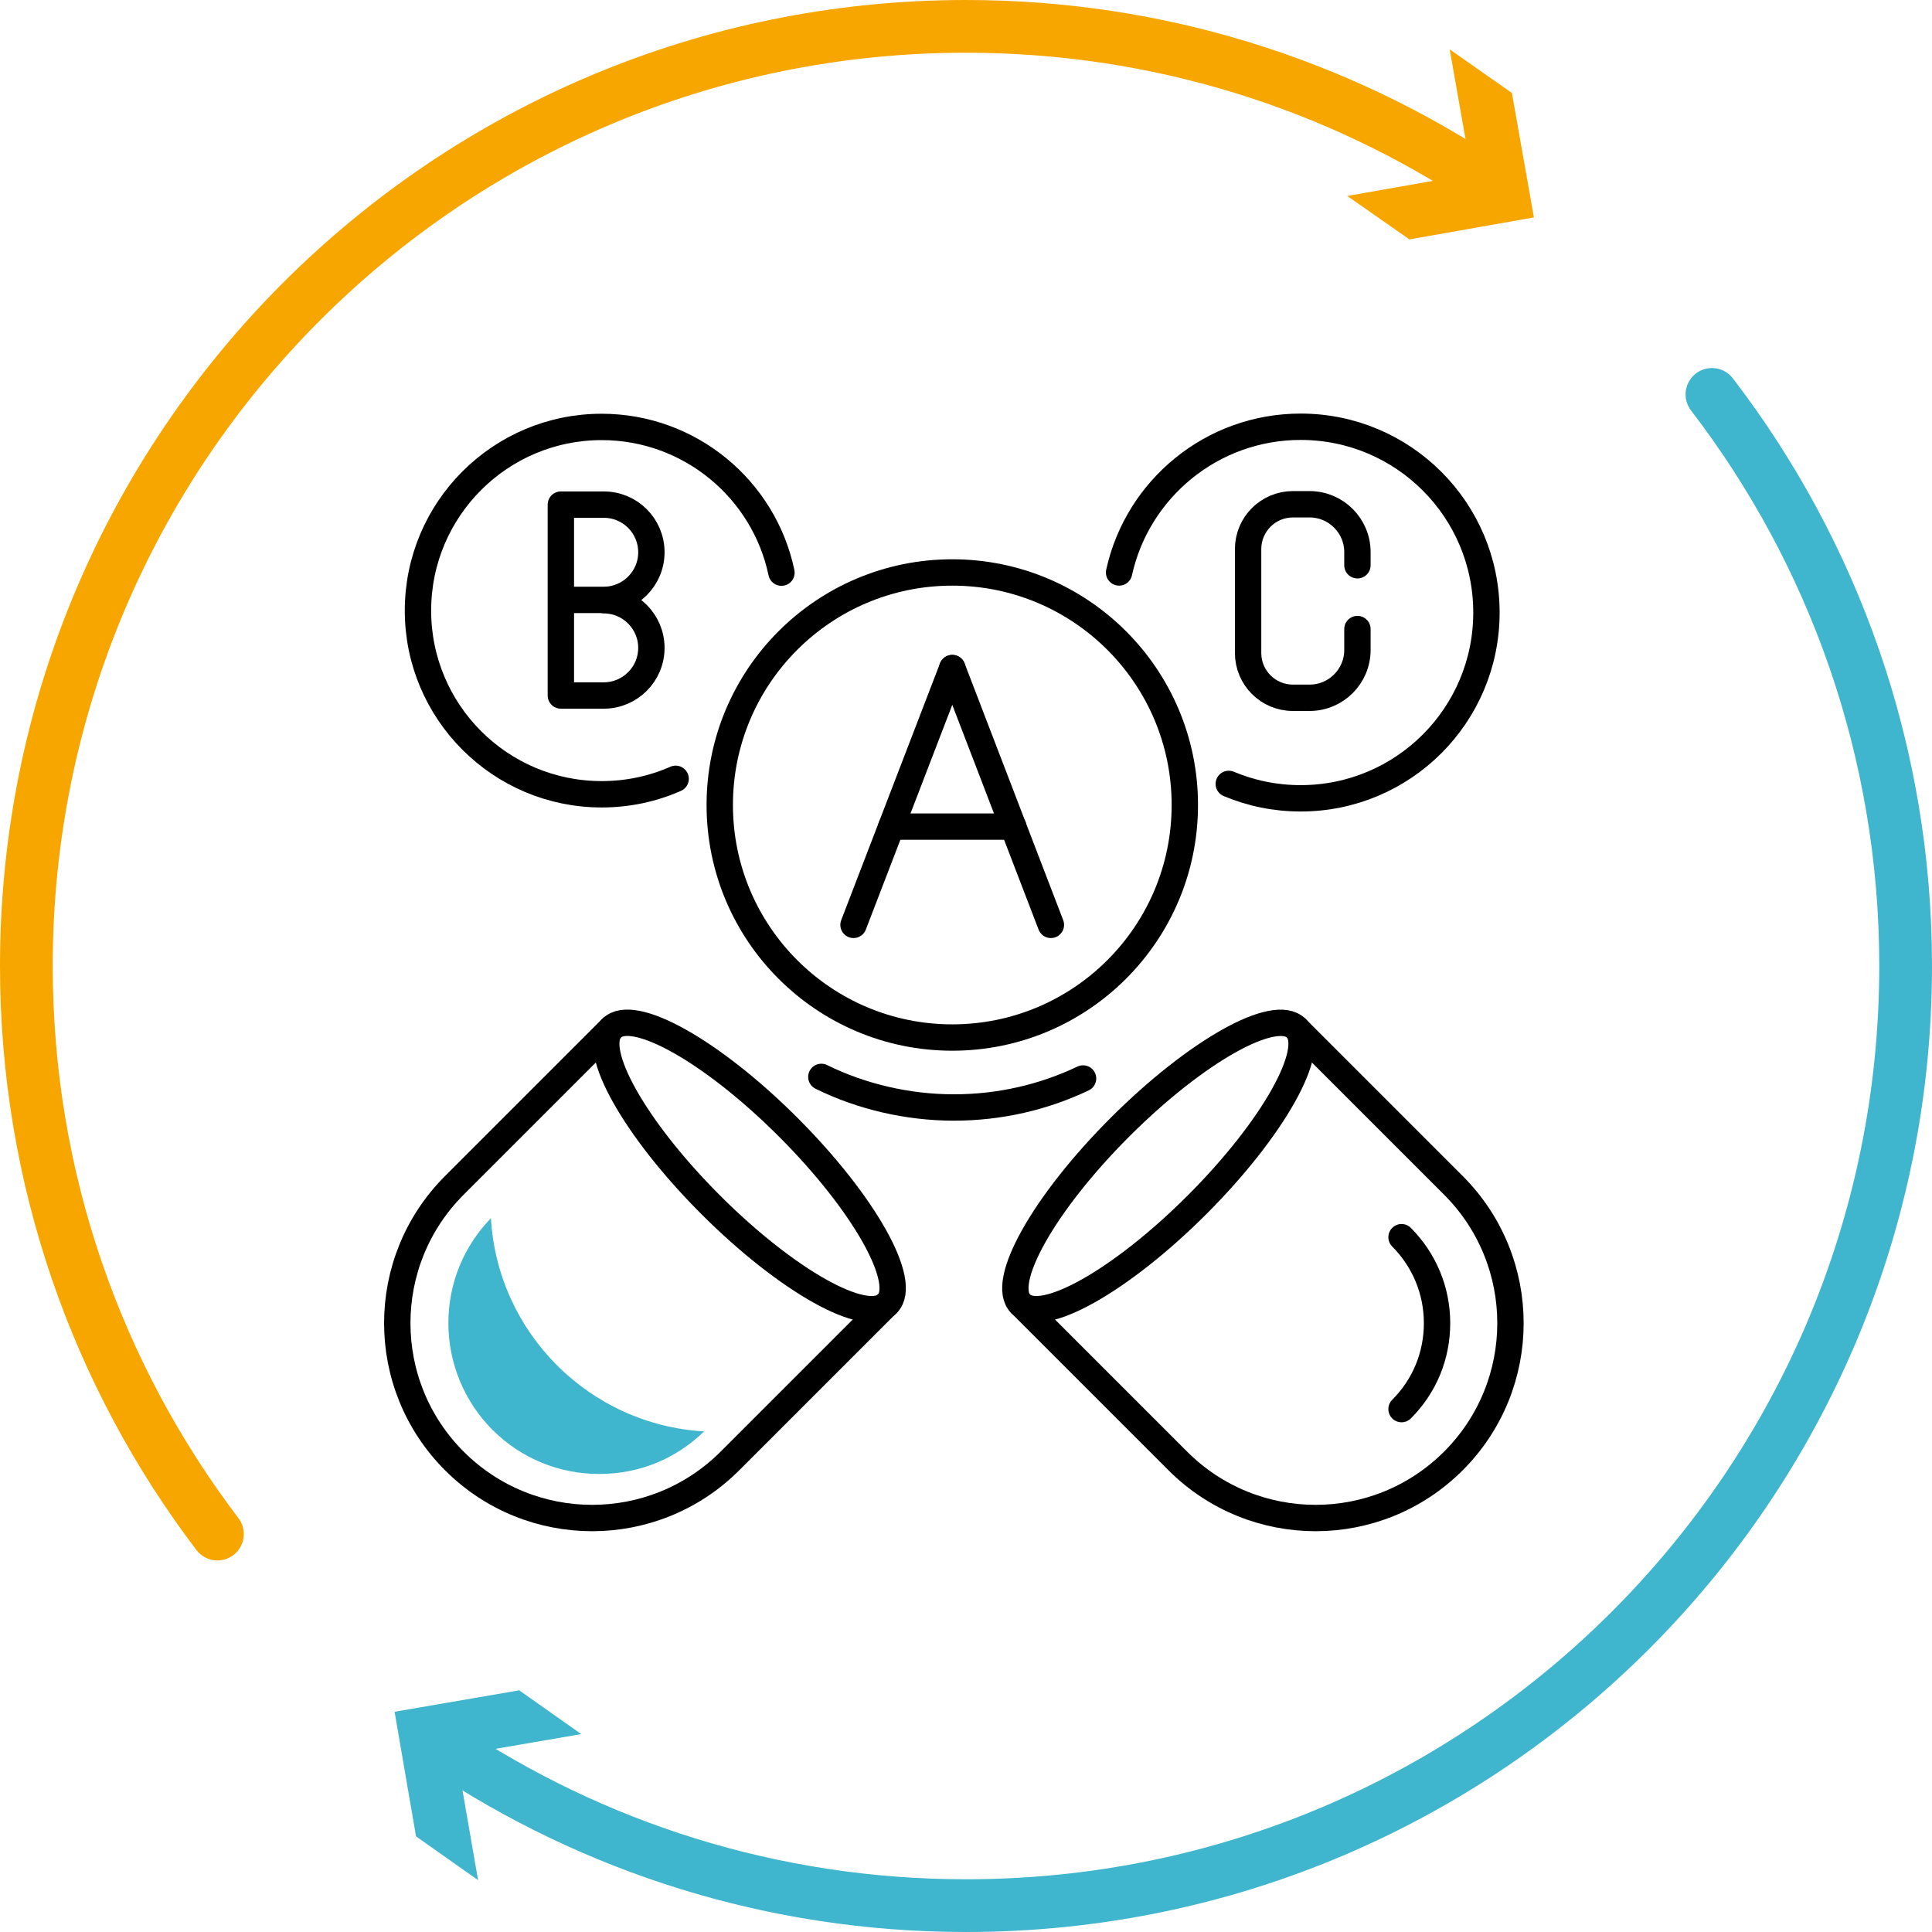
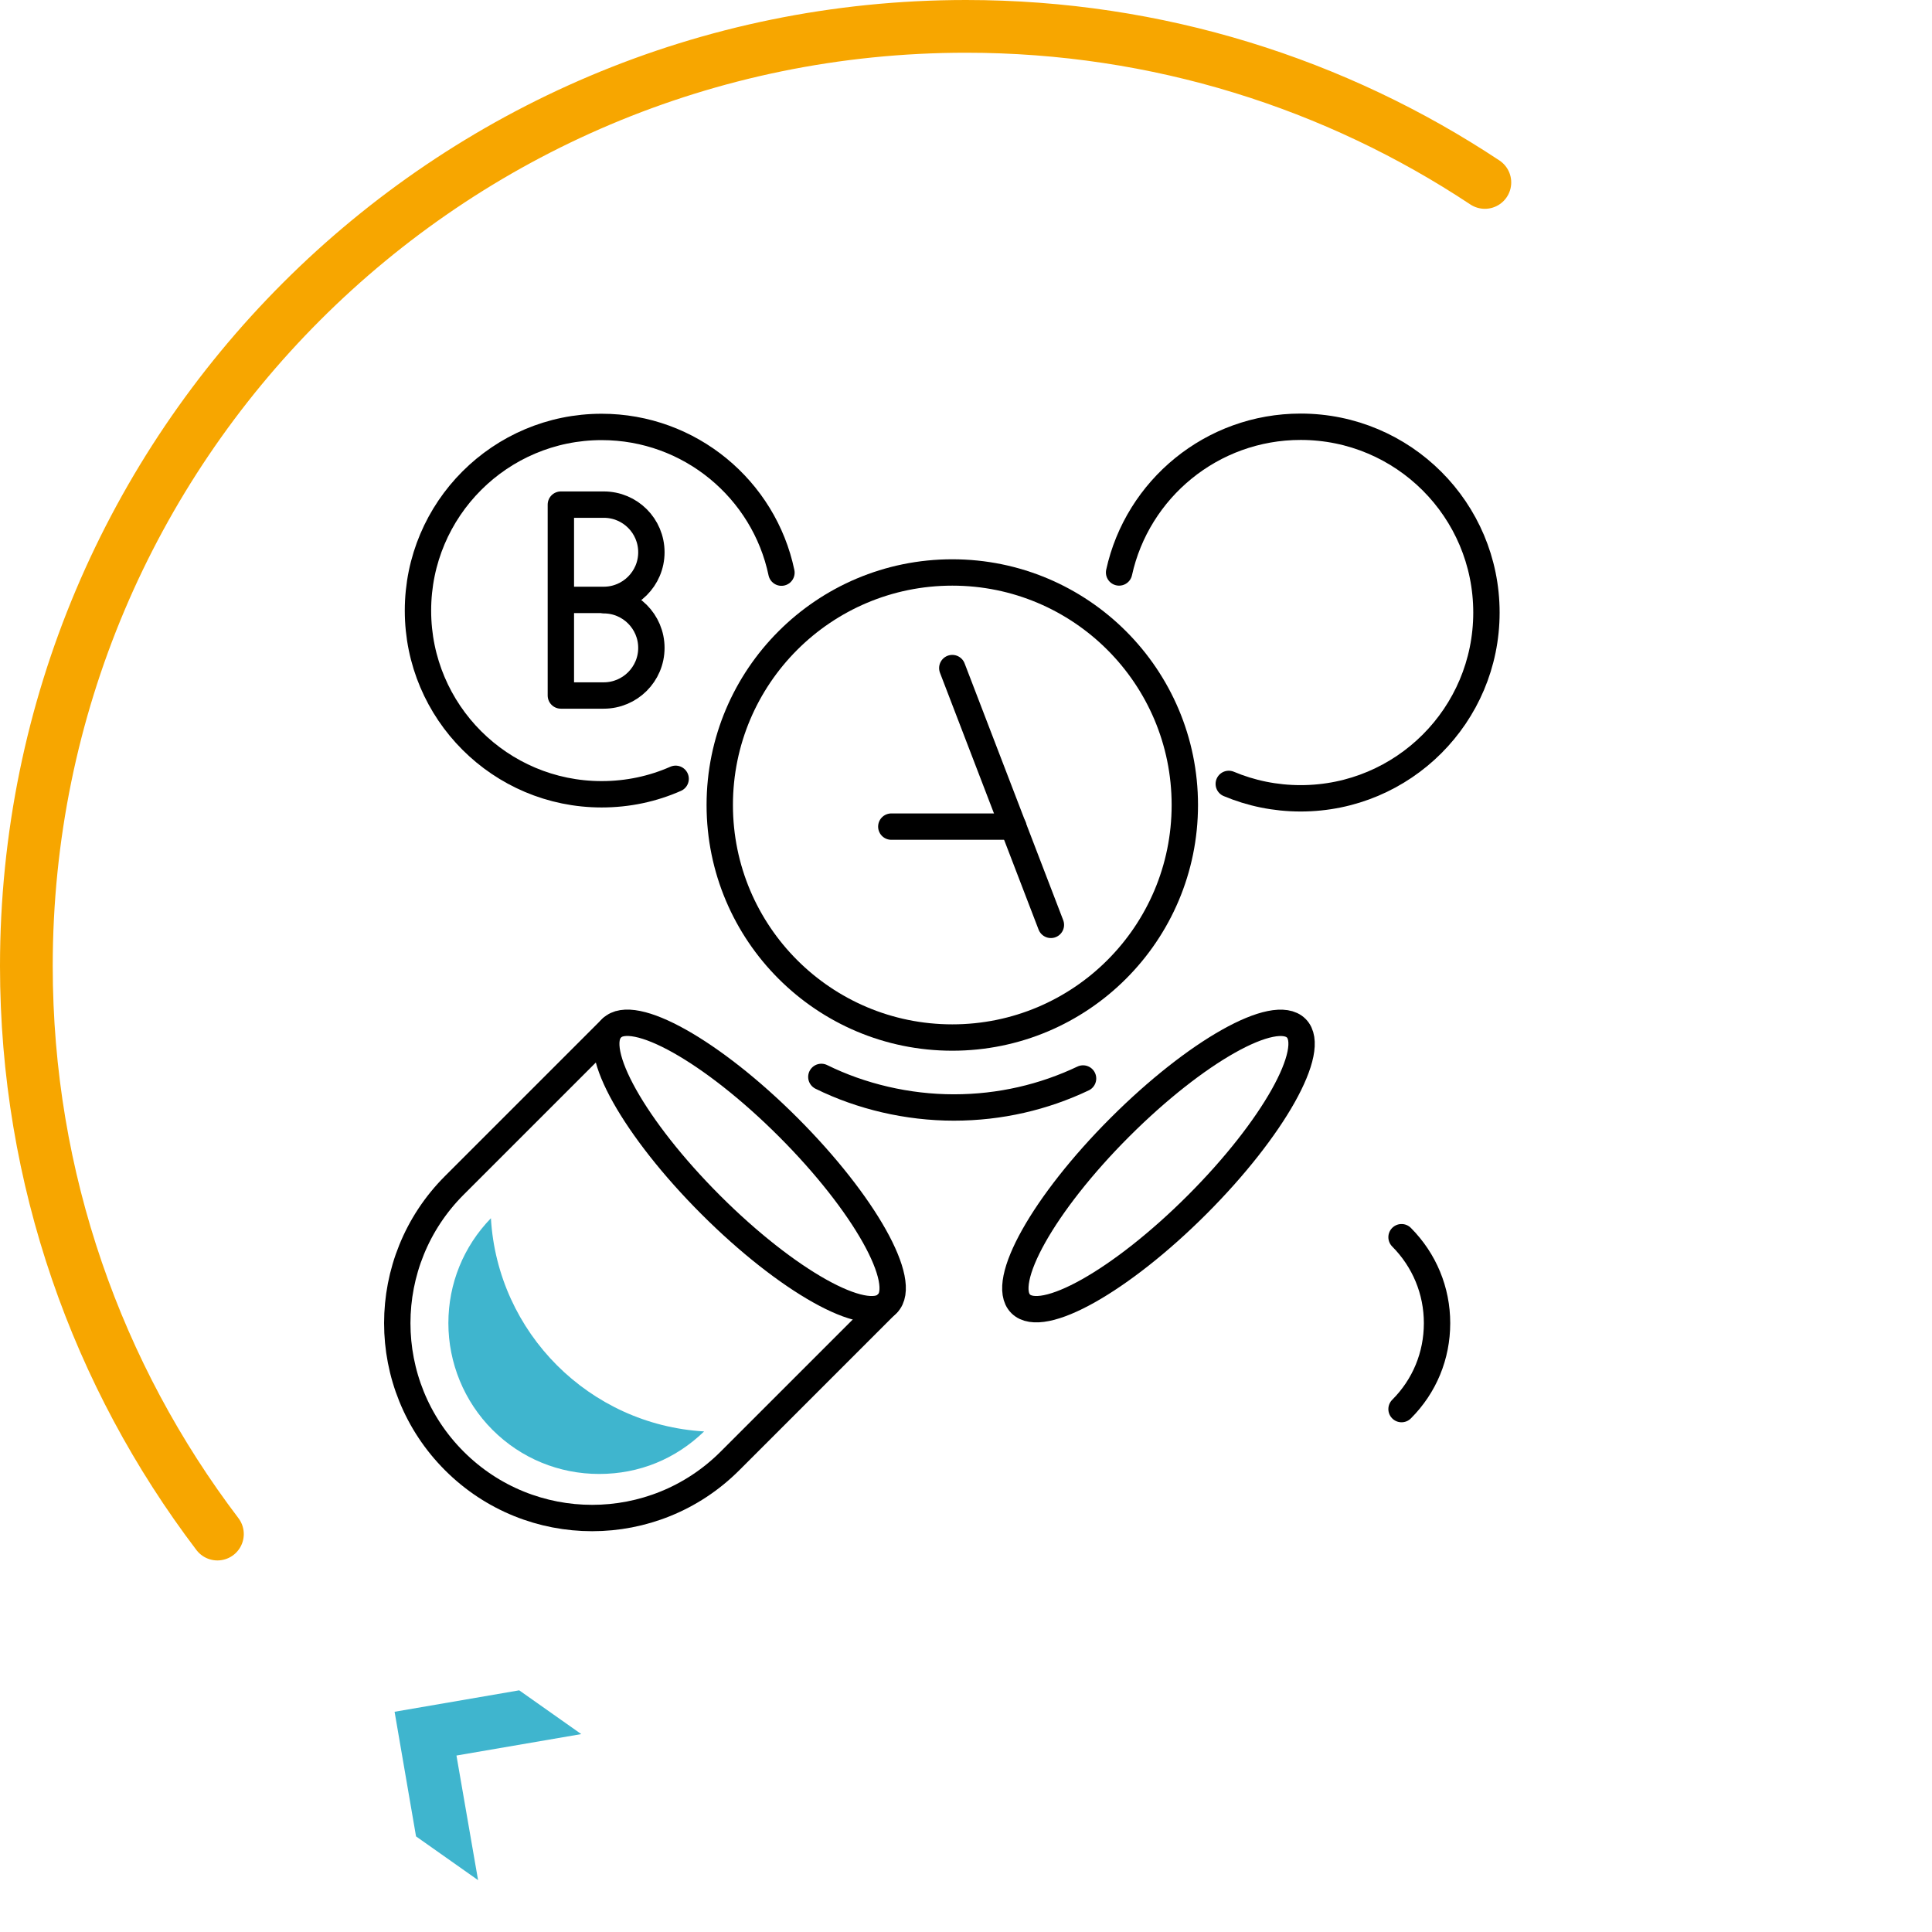
<svg xmlns="http://www.w3.org/2000/svg" id="Ebene_2" viewBox="0 0 109.92 109.92">
  <defs>
    <style>.cls-1{stroke:#3fb5ce;}.cls-1,.cls-2{stroke-miterlimit:10;stroke-width:3px;}.cls-1,.cls-2,.cls-3{fill:none;stroke-linecap:round;}.cls-2{stroke:#f7a600;}.cls-4{fill:#f7a600;}.cls-5{fill:#3fb5ce;}.cls-3{stroke:#000;stroke-linejoin:round;stroke-width:1.5px;}</style>
  </defs>
  <g id="Ebene_1-2">
    <g>
      <g>
        <g>
          <path class="cls-2" d="M12.37,87.28C5.55,78.3,1.5,67.1,1.5,54.96,1.5,25.43,25.43,1.5,54.96,1.5c10.91,0,21.06,3.27,29.52,8.88" />
-           <polygon class="cls-4" points="76.65 11.15 83.73 9.9 82.48 2.81 86.02 5.29 87.27 12.37 80.19 13.62 76.65 11.15" />
        </g>
        <g>
-           <path class="cls-1" d="M97.4,22.44c6.91,9.01,11.02,20.28,11.02,32.52,0,29.52-23.94,53.46-53.46,53.46-11,0-21.23-3.33-29.73-9.03" />
          <polygon class="cls-5" points="33.07 98.66 25.97 99.88 27.2 106.97 23.67 104.48 22.45 97.39 29.54 96.17 33.07 98.66" />
        </g>
      </g>
      <g>
        <circle class="cls-3" cx="54.18" cy="45.8" r="13.23" />
        <g>
          <path class="cls-3" d="M63.67,32.57c1.04-4.74,5.27-8.29,10.33-8.29,5.84,0,10.57,4.73,10.57,10.57s-4.73,10.57-10.57,10.57c-1.45,0-2.83-.29-4.09-.82" />
          <path class="cls-3" d="M38.44,44.31c-1.29,.57-2.71,.88-4.21,.88-5.77,0-10.45-4.68-10.45-10.45s4.68-10.45,10.45-10.45c5.03,0,9.24,3.56,10.23,8.29" />
        </g>
        <g>
-           <line class="cls-3" x1="48.56" y1="52.62" x2="54.18" y2="38.01" />
          <line class="cls-3" x1="59.79" y1="52.62" x2="54.18" y2="38.01" />
          <line class="cls-3" x1="50.71" y1="47.03" x2="57.65" y2="47.03" />
        </g>
        <path class="cls-3" d="M34.35,34.15c1.5,0,2.71,1.22,2.71,2.71h0c0,1.5-1.22,2.71-2.71,2.71h-2.44v-10.86h2.44c1.5,0,2.71,1.21,2.71,2.71h0c0,1.5-1.22,2.71-2.71,2.71h-2.44" />
-         <path class="cls-3" d="M77.23,35.79v1.19c0,1.5-1.22,2.72-2.72,2.72h-.95c-1.41,0-2.55-1.14-2.55-2.55v-5.91c0-1.41,1.14-2.55,2.55-2.55h.95c1.5,0,2.72,1.22,2.72,2.72v.75" />
        <g>
          <g>
            <path class="cls-3" d="M34.79,58.5l-8.94,8.94c-4.33,4.33-4.33,11.35,0,15.68h0c4.33,4.33,11.35,4.33,15.68,0l8.94-8.94" />
            <ellipse class="cls-3" cx="42.64" cy="66.34" rx="3.12" ry="11.09" transform="translate(-34.42 49.58) rotate(-45)" />
          </g>
-           <path class="cls-3" d="M73.75,58.5l8.94,8.94c4.33,4.33,4.33,11.35,0,15.68h0c-4.33,4.33-11.35,4.33-15.68,0l-8.94-8.94" />
          <path class="cls-3" d="M79.74,80.17c1.31-1.31,2.02-3.04,2.02-4.89s-.72-3.58-2.02-4.89" />
          <path class="cls-3" d="M73.75,58.5c-1.22-1.22-5.71,1.31-10.04,5.64-4.33,4.33-6.85,8.83-5.64,10.04,1.22,1.22,5.71-1.31,10.04-5.64,4.33-4.33,6.85-8.83,5.64-10.04Z" />
        </g>
        <path class="cls-3" d="M61.62,61.36c-2.23,1.06-4.72,1.65-7.35,1.65s-5.27-.62-7.54-1.74" />
        <path class="cls-5" d="M27.93,69.31c-1.56,1.61-2.42,3.72-2.42,5.97s.89,4.45,2.51,6.07c1.62,1.62,3.78,2.51,6.07,2.51s4.36-.86,5.97-2.42c-6.53-.38-11.75-5.61-12.13-12.13Z" />
      </g>
    </g>
  </g>
</svg>